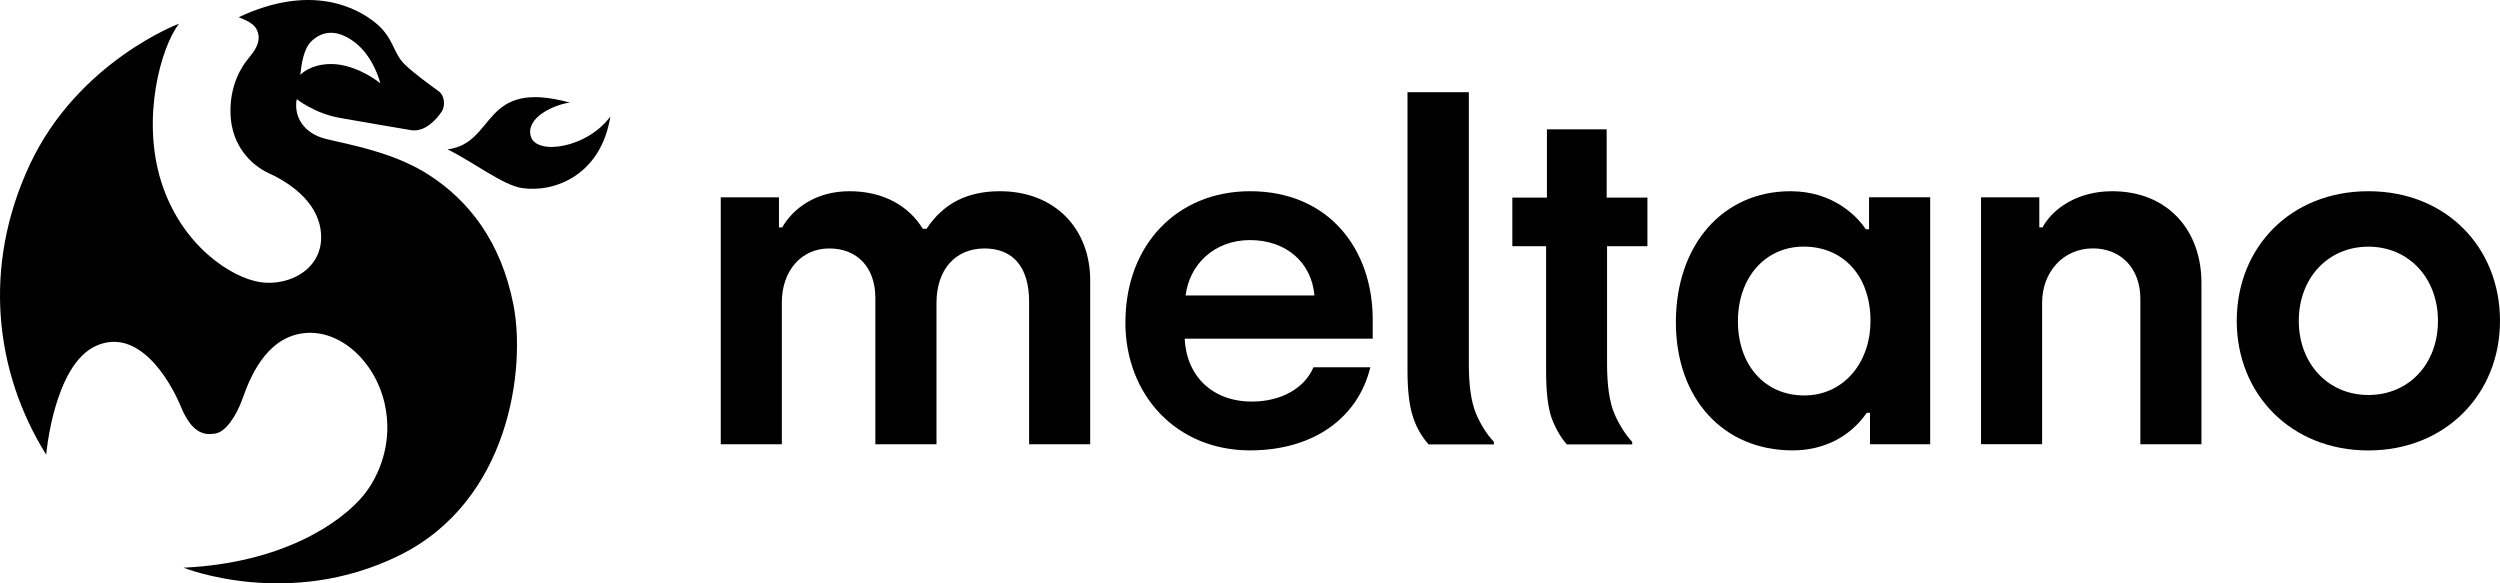
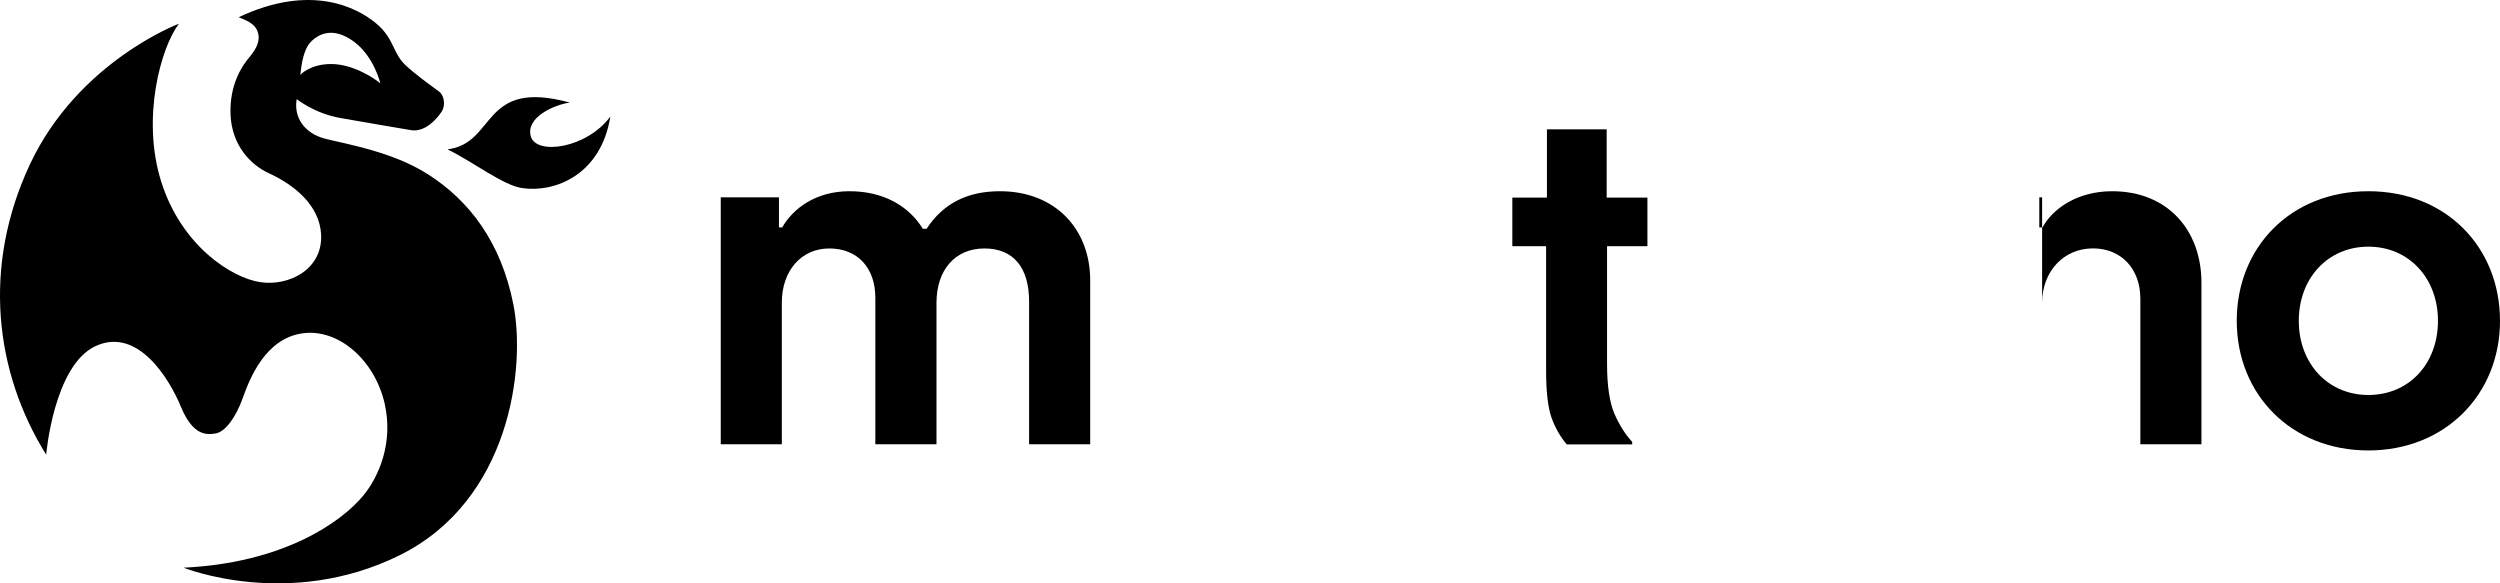
<svg xmlns="http://www.w3.org/2000/svg" class="footer-logo" width="180" height="42" viewBox="0 0 180 42" fill="none">
-   <path d="M102.85 31.99C102.316 31.378 101.929 30.679 101.695 29.888C101.455 29.097 101.34 28.03 101.34 26.692V6.639H105.756V26.218C105.756 27.74 105.922 28.913 106.258 29.741C106.594 30.55 107.027 31.24 107.561 31.815V31.995H102.846L102.85 31.99Z" fill="currentColor" />
  <path d="M112.802 31.99C112.346 31.457 111.983 30.817 111.706 30.068C111.448 29.318 111.319 28.191 111.319 26.692V17.728H108.888V14.228H111.379V9.312H115.68V14.228H118.614V17.728H115.708V26.191C115.708 27.768 115.888 28.973 116.242 29.801C116.597 30.61 117.025 31.282 117.518 31.816V31.995H112.802V31.99Z" fill="currentColor" />
  <path d="M51.89 14.21H56.085V16.371H56.32C57.098 15.019 58.724 13.768 61.16 13.768C63.596 13.768 65.424 14.817 66.442 16.472H66.714C67.934 14.614 69.693 13.768 71.996 13.768C75.924 13.768 78.494 16.44 78.494 20.189V31.985H74.096V21.711C74.096 19.278 72.977 17.889 70.881 17.889C68.786 17.889 67.427 19.411 67.427 21.812V31.985H63.025V21.439C63.025 19.278 61.74 17.889 59.709 17.889C57.678 17.889 56.292 19.512 56.292 21.775V31.985H51.894V14.21H51.89Z" fill="currentColor" />
-   <path d="M81.031 23.201C81.031 17.59 84.789 13.768 90.002 13.768C95.722 13.768 98.835 17.995 98.835 22.999V24.383H85.296C85.429 27.087 87.294 28.913 90.136 28.913C92.3 28.913 93.963 27.897 94.57 26.443H98.664C97.785 30.063 94.603 32.427 89.998 32.427C84.752 32.427 81.027 28.504 81.027 23.196L81.031 23.201ZM94.639 21.274C94.437 18.873 92.576 17.286 90.002 17.286C87.428 17.286 85.636 19.043 85.365 21.274H94.639Z" fill="currentColor" />
-   <path d="M120.663 23.201C120.663 17.622 124.048 13.768 128.92 13.768C132.001 13.768 133.728 15.594 134.336 16.505H134.571V14.205H138.973V31.985H134.64V29.723H134.405C133.898 30.468 132.305 32.427 129.058 32.427C124.085 32.427 120.663 28.711 120.663 23.196V23.201ZM134.677 23.132C134.677 19.784 132.646 17.756 129.869 17.756C127.092 17.756 125.13 19.986 125.13 23.132C125.13 26.278 127.06 28.472 129.901 28.472C132.742 28.472 134.672 26.108 134.672 23.132H134.677Z" fill="currentColor" />
-   <path d="M142.634 14.21H146.83V16.371H147.064C147.774 15.051 149.537 13.768 152.075 13.768C156.068 13.768 158.504 16.573 158.504 20.359V31.985H154.106V21.504C154.106 19.342 152.72 17.884 150.689 17.884C148.557 17.884 147.032 19.577 147.032 21.807V31.981H142.634V14.21Z" fill="currentColor" />
+   <path d="M142.634 14.21H146.83V16.371H147.064C147.774 15.051 149.537 13.768 152.075 13.768C156.068 13.768 158.504 16.573 158.504 20.359V31.985H154.106V21.504C154.106 19.342 152.72 17.884 150.689 17.884C148.557 17.884 147.032 19.577 147.032 21.807V31.981V14.21Z" fill="currentColor" />
  <path d="M161.046 23.1C161.046 17.825 164.905 13.768 170.523 13.768C176.141 13.768 180 17.825 180 23.1C180 28.375 176.072 32.432 170.523 32.432C164.974 32.432 161.046 28.407 161.046 23.1ZM175.533 23.1C175.533 20.023 173.434 17.76 170.523 17.76C167.613 17.76 165.513 20.023 165.513 23.1C165.513 26.177 167.613 28.439 170.523 28.439C173.434 28.439 175.533 26.209 175.533 23.1Z" fill="currentColor" />
  <path d="M43.945 8.389C42.258 10.682 38.628 11.196 38.223 9.83C37.812 8.465 39.923 7.519 41.034 7.387C34.611 5.631 35.775 10.303 32.224 10.754C34.185 11.727 36.225 13.346 37.604 13.544C39.969 13.886 43.282 12.575 43.945 8.386" fill="currentColor" />
  <path fill-rule="evenodd" clip-rule="evenodd" d="M18.609 2.521C18.486 1.796 17.985 1.564 17.184 1.242L17.178 1.244C22.392 -1.222 25.72 0.554 27.061 1.666C27.806 2.283 28.088 2.869 28.355 3.424C28.569 3.868 28.773 4.292 29.197 4.693C29.832 5.296 31.015 6.156 31.491 6.501C31.538 6.535 31.579 6.565 31.611 6.588C31.964 6.846 32.113 7.562 31.792 8.05C31.471 8.538 30.619 9.538 29.597 9.371C28.575 9.203 26.335 8.815 24.489 8.493C22.643 8.171 21.363 7.136 21.363 7.136C21.131 8.438 21.912 9.593 23.383 9.979C23.668 10.054 24.011 10.132 24.395 10.219C26.126 10.613 28.716 11.202 30.856 12.577C33.763 14.444 36.065 17.39 36.963 21.921C37.862 26.452 36.739 36.046 28.758 39.986C20.776 43.925 13.216 40.873 13.216 40.873C20.369 40.538 24.558 37.62 26.157 35.681C27.278 34.321 28.339 31.874 27.693 29.05C26.987 25.958 24.388 23.611 21.741 24.005C19.093 24.398 17.972 27.273 17.475 28.669C16.978 30.065 16.205 31.096 15.528 31.209C14.852 31.322 13.881 31.358 13.029 29.293C12.177 27.228 9.901 23.528 6.886 24.916C3.87 26.305 3.325 32.736 3.325 32.736C-0.369 26.808 -1.309 19.201 2.164 11.814C5.638 4.427 12.887 1.705 12.887 1.705C11.59 3.393 10.157 8.504 11.614 13.101C13.072 17.698 16.67 20.002 18.733 20.314C20.795 20.627 23.254 19.399 23.119 16.876C23.009 14.806 21.236 13.334 19.358 12.473C18.019 11.859 16.692 10.443 16.599 8.265C16.506 6.087 17.456 4.71 17.92 4.164C18.284 3.732 18.714 3.137 18.609 2.521ZM23.84 4.61C22.318 4.61 21.625 5.386 21.625 5.386H21.623C21.628 5.347 21.633 5.302 21.639 5.251C21.703 4.701 21.838 3.557 22.394 2.999C23.002 2.391 24.035 1.935 25.483 2.999C26.93 4.064 27.386 6.004 27.386 6.004C26.878 5.573 25.363 4.61 23.84 4.61Z" fill="currentColor" />
</svg>